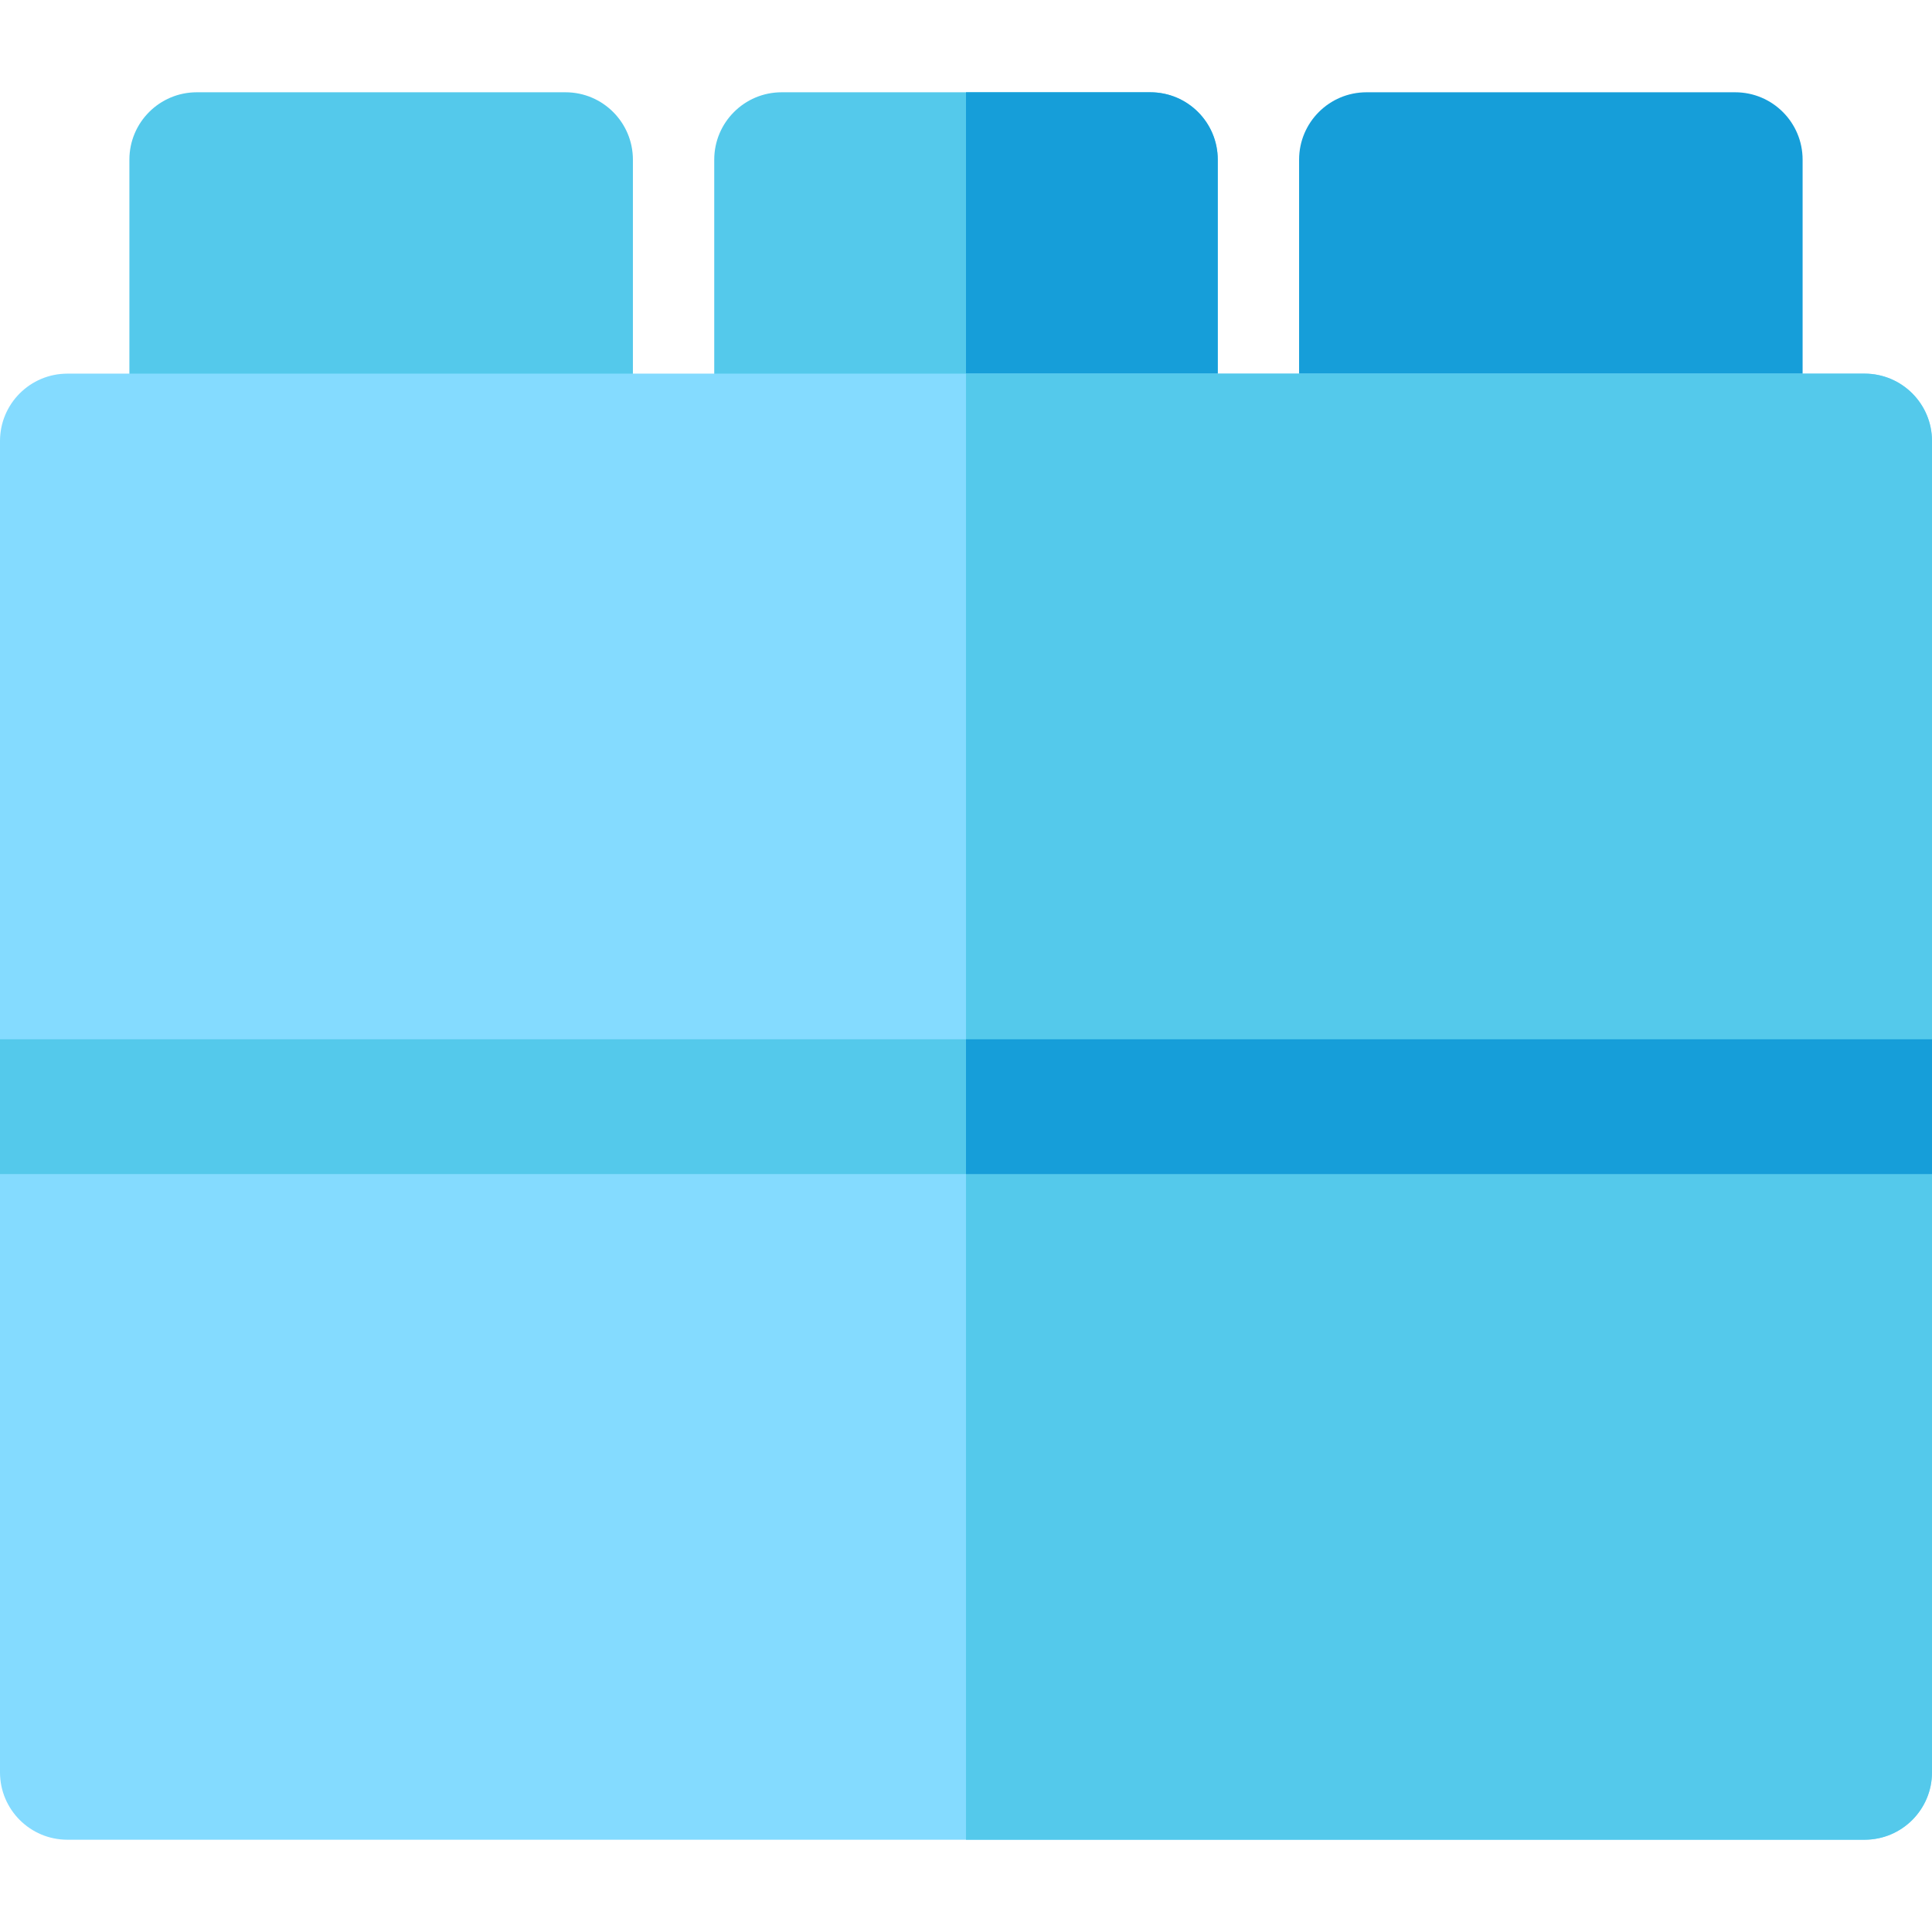
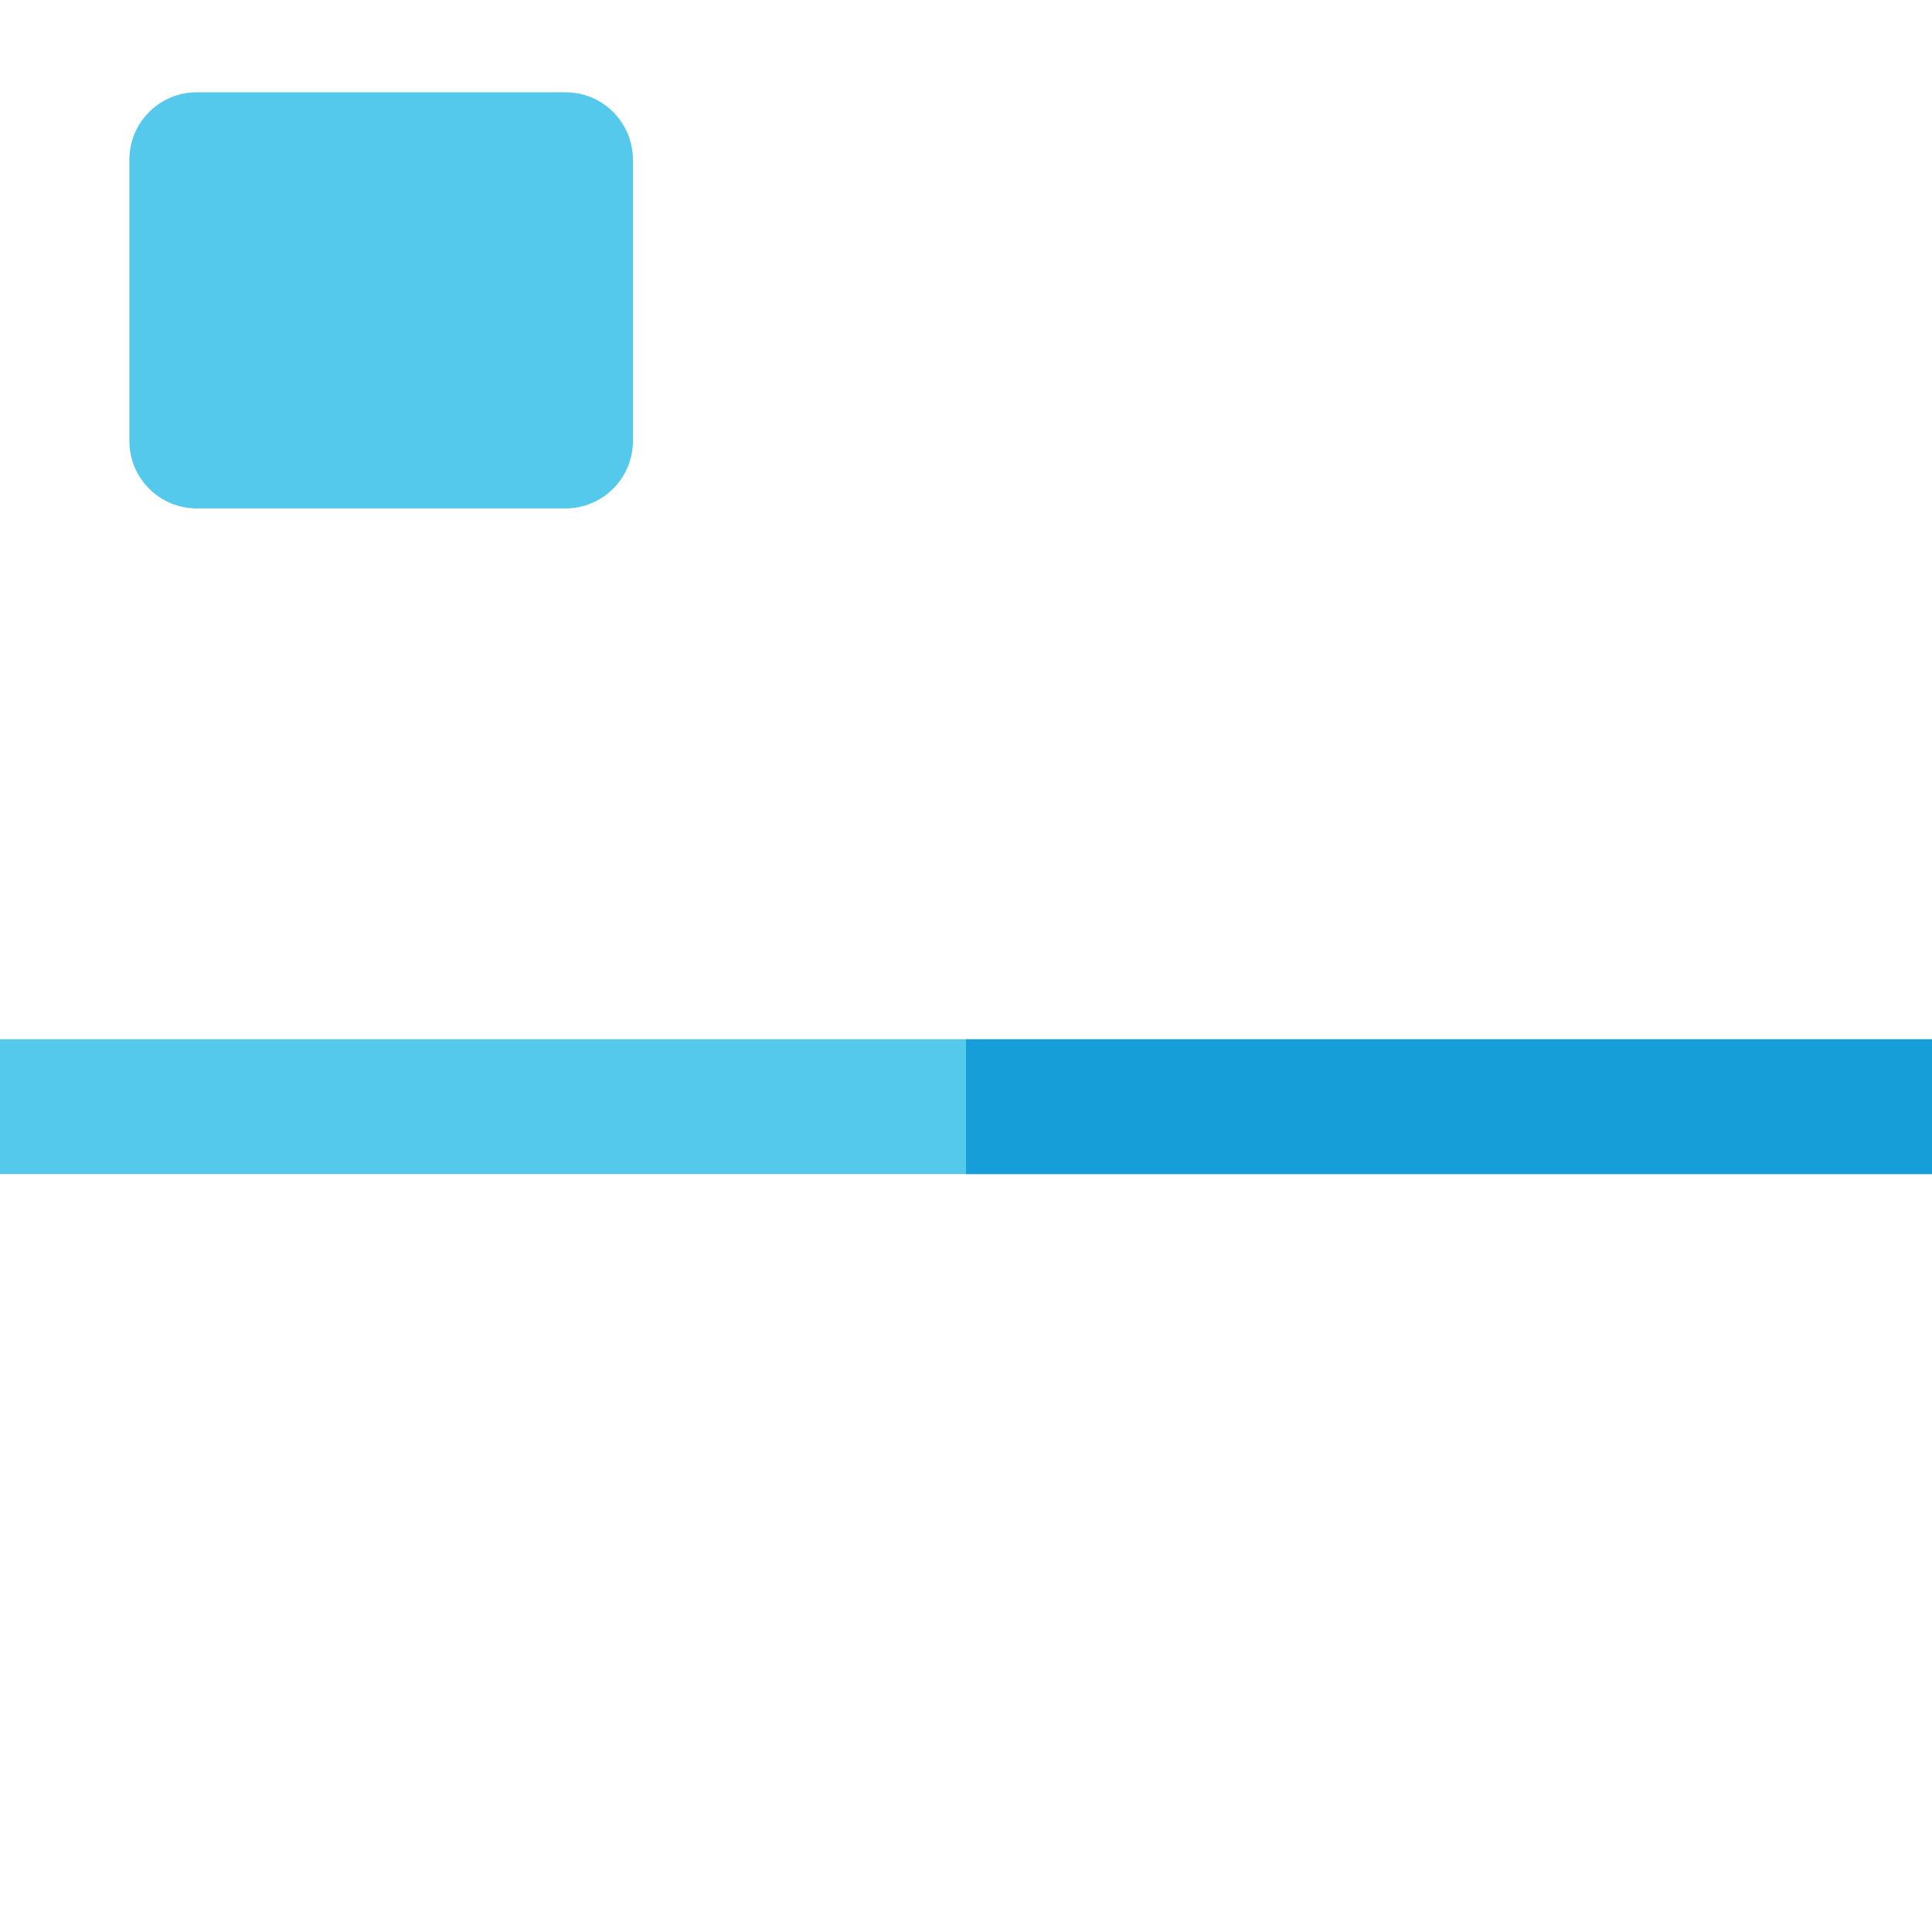
<svg xmlns="http://www.w3.org/2000/svg" version="1.1" id="Layer_1" x="0px" y="0px" viewBox="0 0 512 512" style="enable-background:new 0 0 512 512;" xml:space="preserve">
-   <path style="fill:#169ED9;" d="M459.85,134.738h-97.716c-9.864,0-17.86-7.997-17.86-17.86V42.315c0-9.864,7.997-17.86,17.86-17.86  h97.716c9.864,0,17.86,7.997,17.86,17.86v74.564C477.71,126.741,469.714,134.738,459.85,134.738z" />
  <g>
    <path style="fill:#54C9EB;" d="M149.866,134.738H52.15c-9.864,0-17.86-7.997-17.86-17.86V42.315c0-9.864,7.997-17.86,17.86-17.86   h97.716c9.864,0,17.86,7.997,17.86,17.86v74.564C167.726,126.741,159.73,134.738,149.866,134.738z" />
-     <path style="fill:#54C9EB;" d="M304.858,134.738h-97.716c-9.864,0-17.86-7.997-17.86-17.86V42.315c0-9.864,7.997-17.86,17.86-17.86   h97.716c9.864,0,17.86,7.997,17.86,17.86v74.564C322.718,126.741,314.722,134.738,304.858,134.738z" />
  </g>
-   <path style="fill:#169ED9;" d="M304.858,24.455H256v110.285h48.858c9.864,0,17.86-7.997,17.86-17.86V42.315  C322.718,32.45,314.722,24.455,304.858,24.455z" />
-   <path style="fill:#84DBFF;" d="M494.14,487.545H17.86c-9.864,0-17.86-7.997-17.86-17.86V116.878c0-9.864,7.997-17.86,17.86-17.86  H494.14c9.864,0,17.86,7.997,17.86,17.86v352.807C512,479.55,504.003,487.545,494.14,487.545z" />
  <g>
-     <path style="fill:#54C9EB;" d="M494.14,99.017H256v388.528h238.14c9.864,0,17.86-7.997,17.86-17.86V116.878   C512,107.014,504.003,99.017,494.14,99.017z" />
    <rect y="275.42" style="fill:#54C9EB;" width="512" height="35.721" />
  </g>
  <rect x="256" y="275.42" style="fill:#169ED9;" width="256" height="35.721" />
  <g>
</g>
  <g>
</g>
  <g>
</g>
  <g>
</g>
  <g>
</g>
  <g>
</g>
  <g>
</g>
  <g>
</g>
  <g>
</g>
  <g>
</g>
  <g>
</g>
  <g>
</g>
  <g>
</g>
  <g>
</g>
  <g>
</g>
</svg>